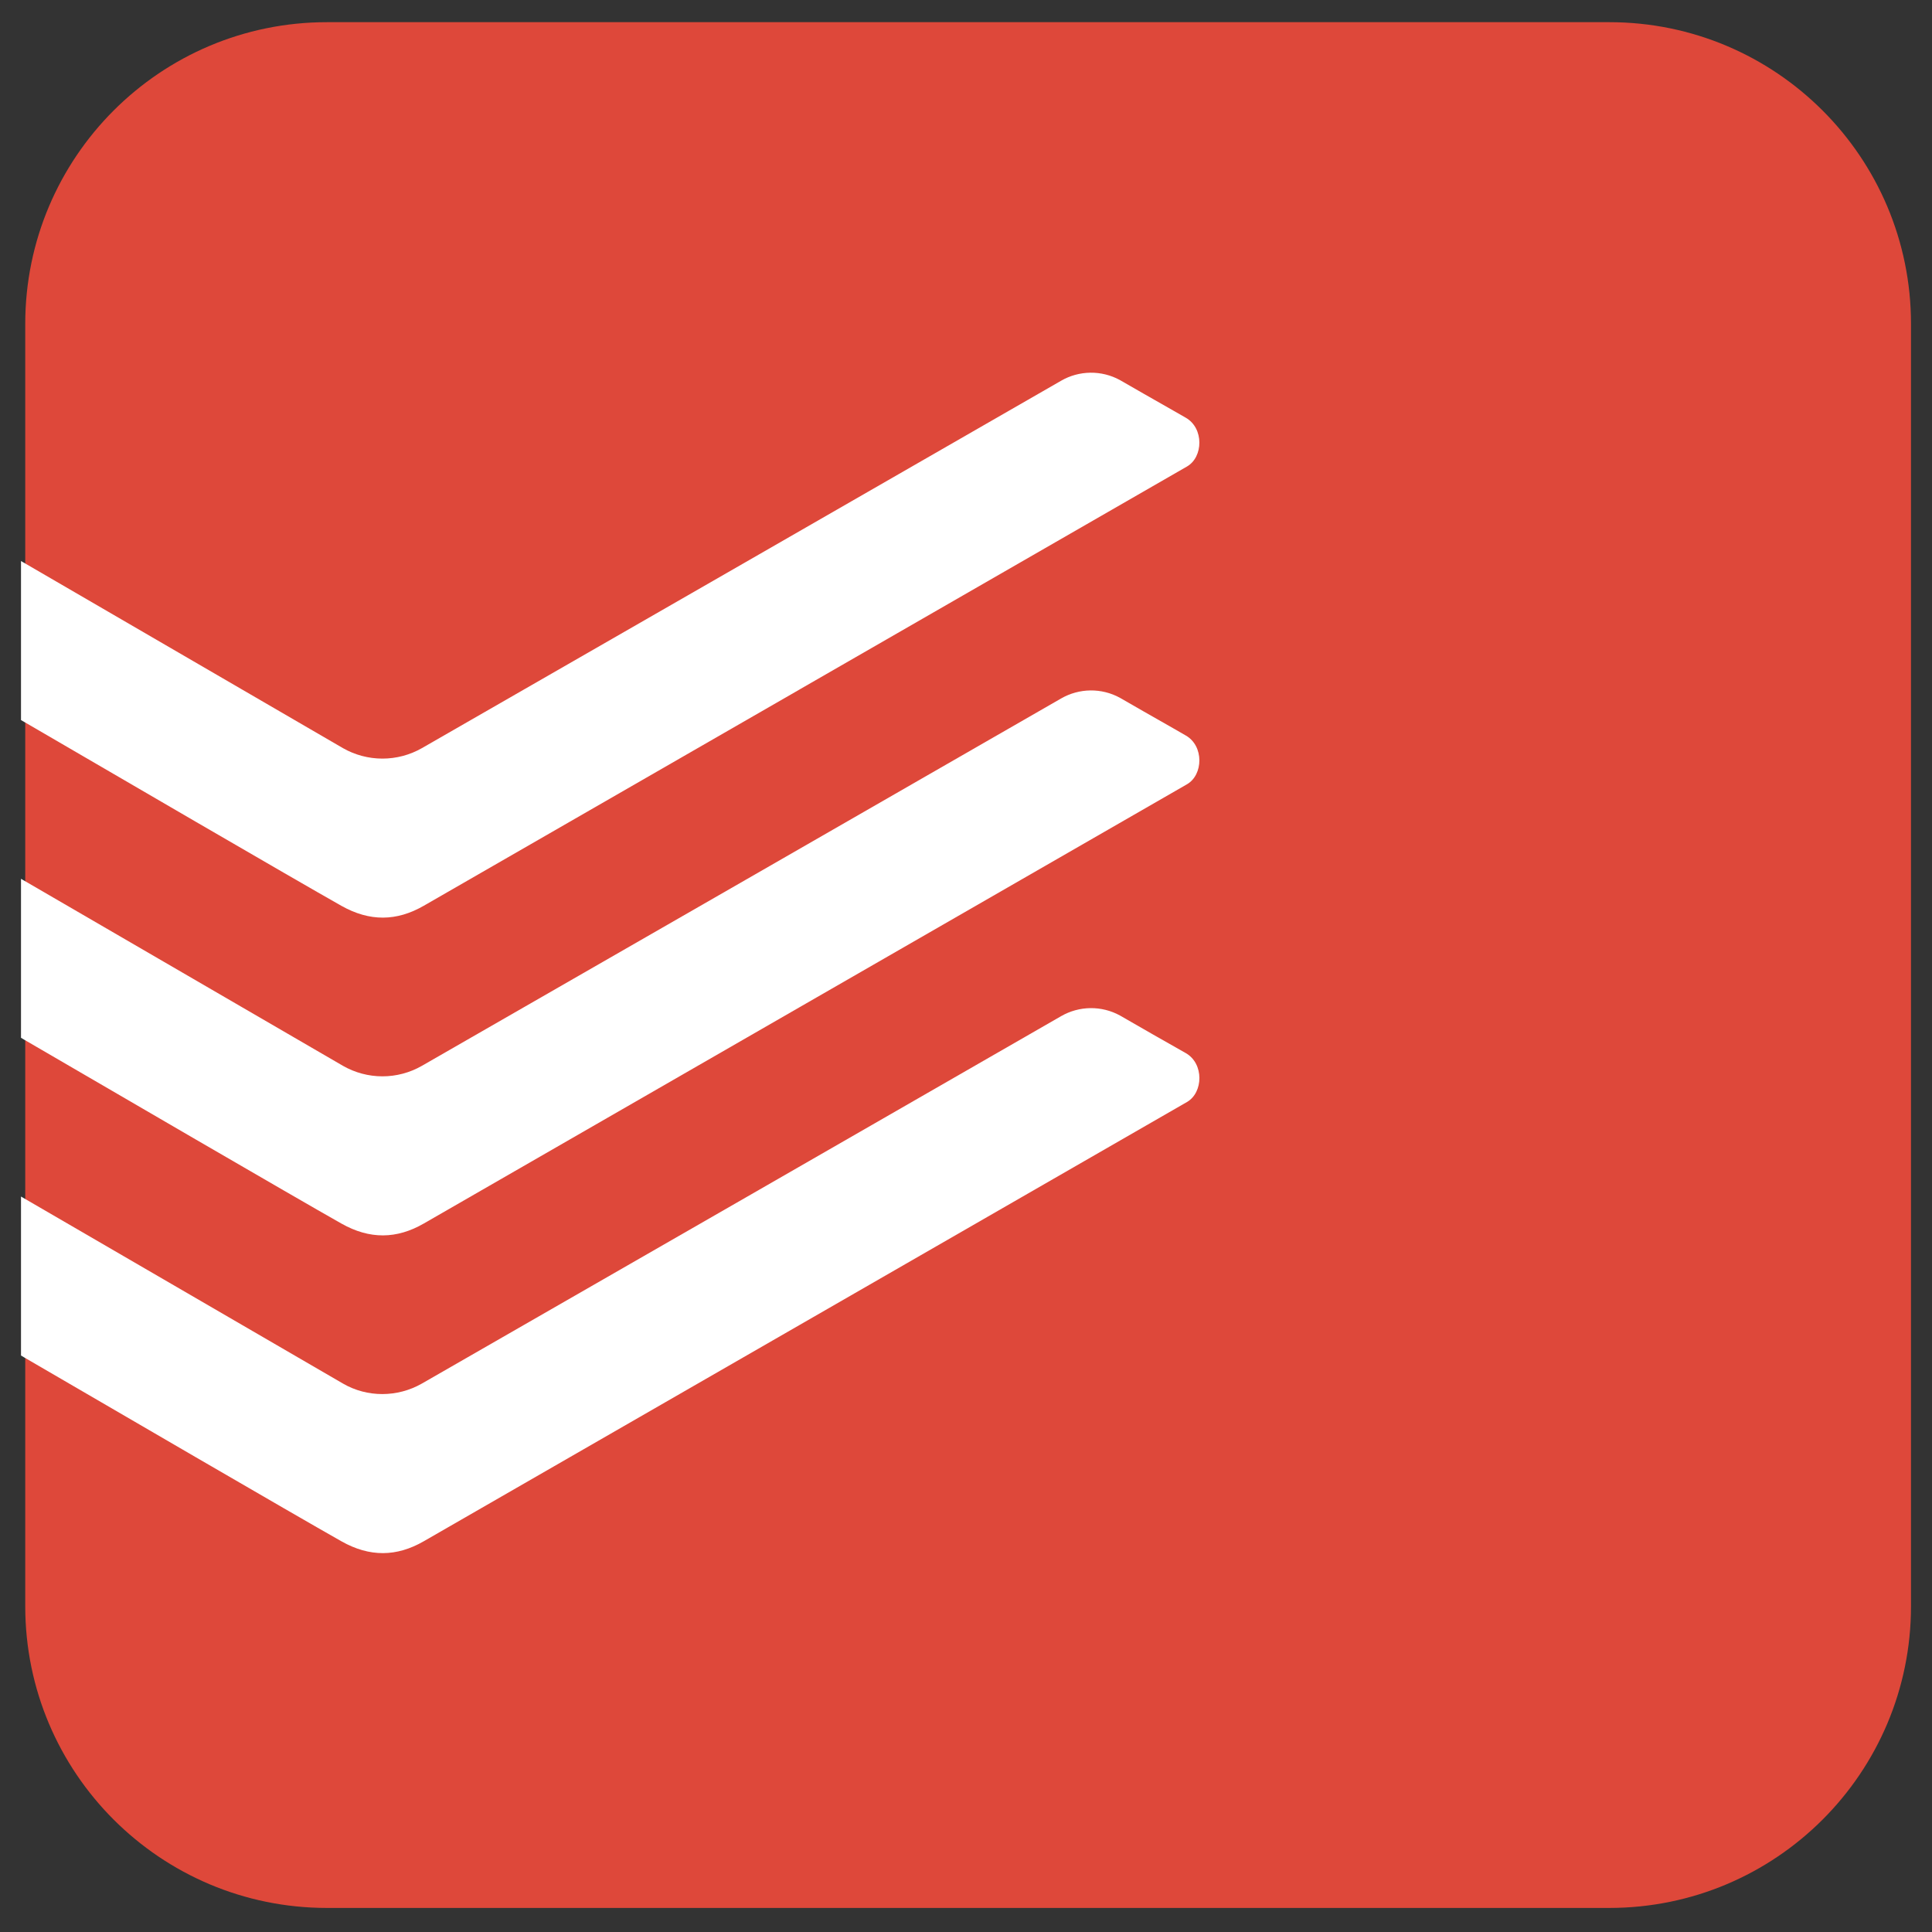
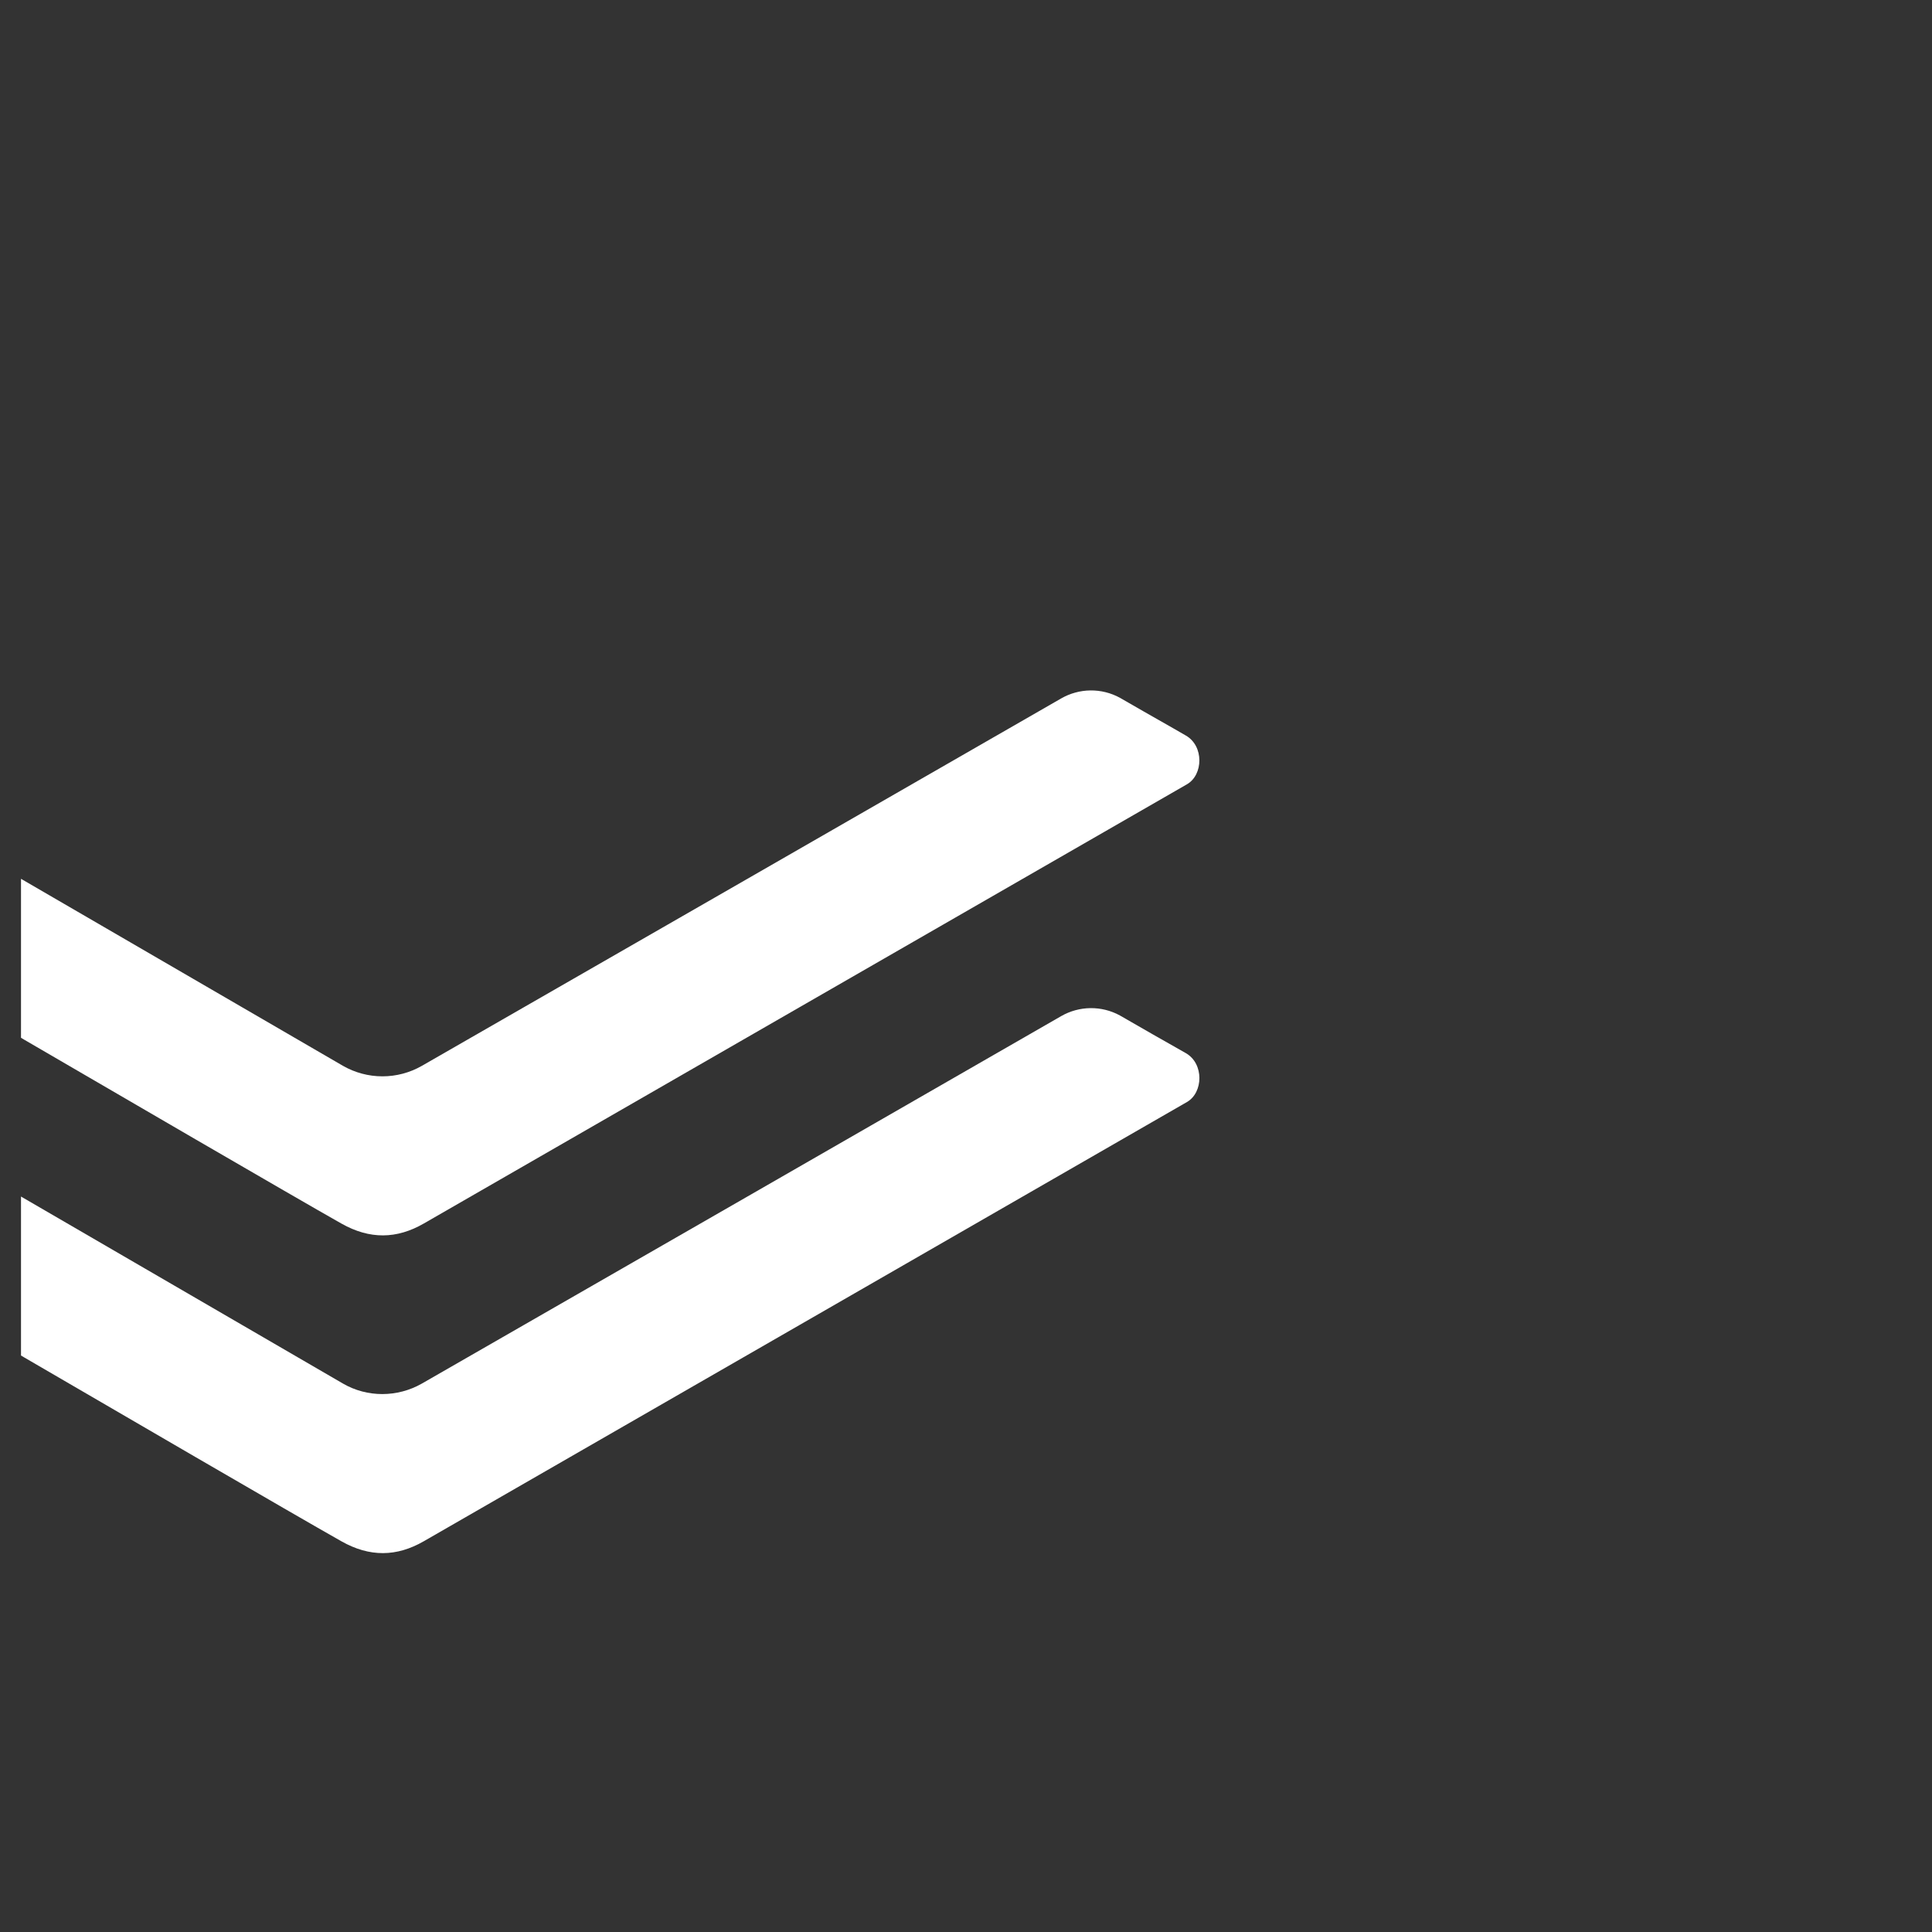
<svg xmlns="http://www.w3.org/2000/svg" width="46" height="46" viewBox="0 0 46 46" fill="none">
  <rect x="0" y="0" width="46" height="46" fill="#333333" stroke="none" />
-   <path d="M38.316 0.528H7.785C3.817 0.528 0.601 3.745 0.601 7.712V38.243C0.601 42.211 3.817 45.427 7.785 45.427H38.316C42.284 45.427 45.5 42.211 45.5 38.243V7.712C45.5 3.745 42.284 0.528 38.316 0.528Z" fill="#DE483A" />
-   <path d="M10.091 21.565L19.035 16.418L19.046 16.411L28.262 11.107C28.65 10.883 28.669 10.195 28.233 9.946L27.929 9.772C27.484 9.519 26.909 9.191 26.663 9.048C26.448 8.931 26.207 8.871 25.962 8.874C25.717 8.877 25.477 8.942 25.265 9.065C25.047 9.191 10.531 17.537 10.045 17.813C9.759 17.976 9.435 18.062 9.106 18.062C8.776 18.062 8.453 17.976 8.166 17.813L0.5 13.358V17.145L0.579 17.19C2.492 18.305 7.022 20.943 8.13 21.568C8.802 21.946 9.445 21.938 10.091 21.565Z" fill="white" />
  <path d="M10.091 29.131L19.024 23.989L19.057 23.97L28.262 18.673C28.65 18.449 28.669 17.76 28.233 17.512L27.929 17.337C27.486 17.085 26.909 16.757 26.663 16.613C26.448 16.496 26.207 16.436 25.962 16.439C25.717 16.442 25.477 16.508 25.265 16.63C25.047 16.755 10.531 25.102 10.045 25.377C9.759 25.541 9.435 25.627 9.106 25.627C8.776 25.627 8.453 25.541 8.166 25.377C7.709 25.113 0.5 20.924 0.5 20.924V24.709L0.579 24.756C2.494 25.871 7.022 28.508 8.13 29.133C8.802 29.512 9.445 29.504 10.091 29.131Z" fill="white" />
  <path d="M19.036 31.548L10.091 36.696C9.445 37.069 8.801 37.077 8.13 36.698C7.022 36.073 2.494 33.436 0.579 32.321L0.5 32.274V28.489L8.166 32.942C8.746 33.278 9.464 33.273 10.045 32.942C10.531 32.667 25.047 24.32 25.265 24.194C25.477 24.072 25.717 24.006 25.962 24.003C26.207 24 26.448 24.06 26.663 24.177C27.186 24.479 27.71 24.779 28.235 25.075C28.67 25.325 28.65 26.014 28.262 26.238L19.036 31.548Z" fill="white" />
</svg>